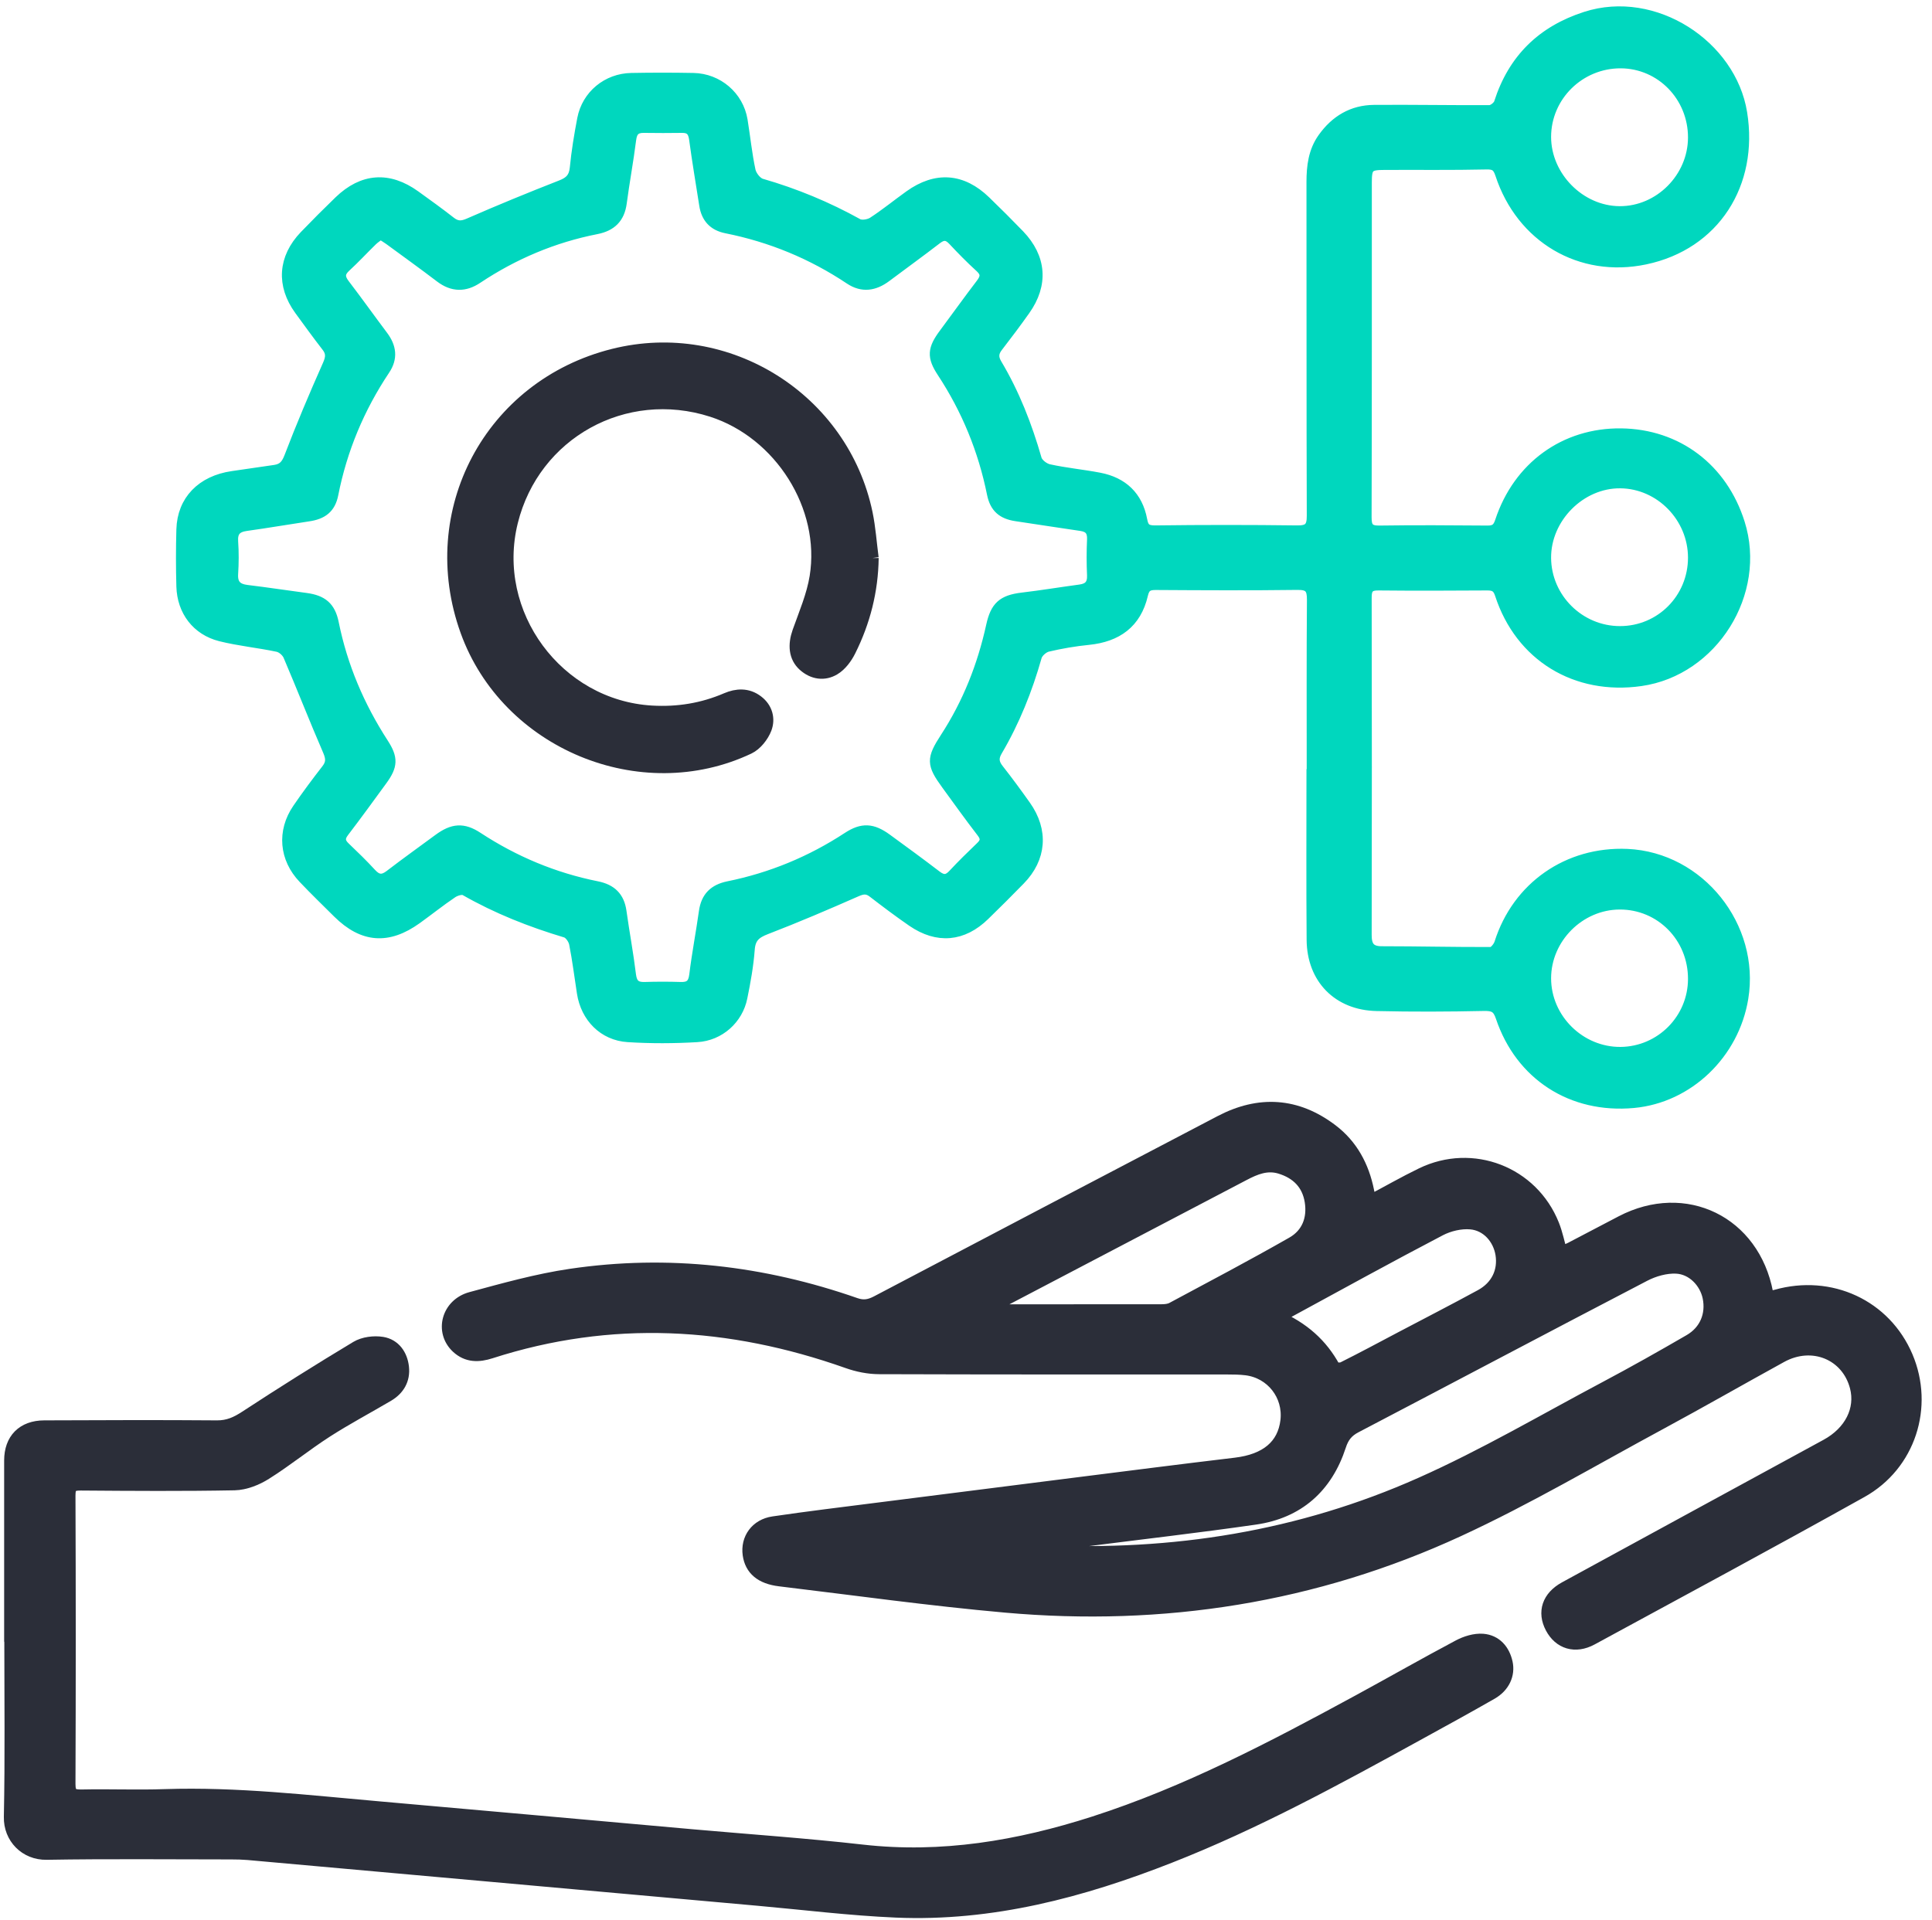
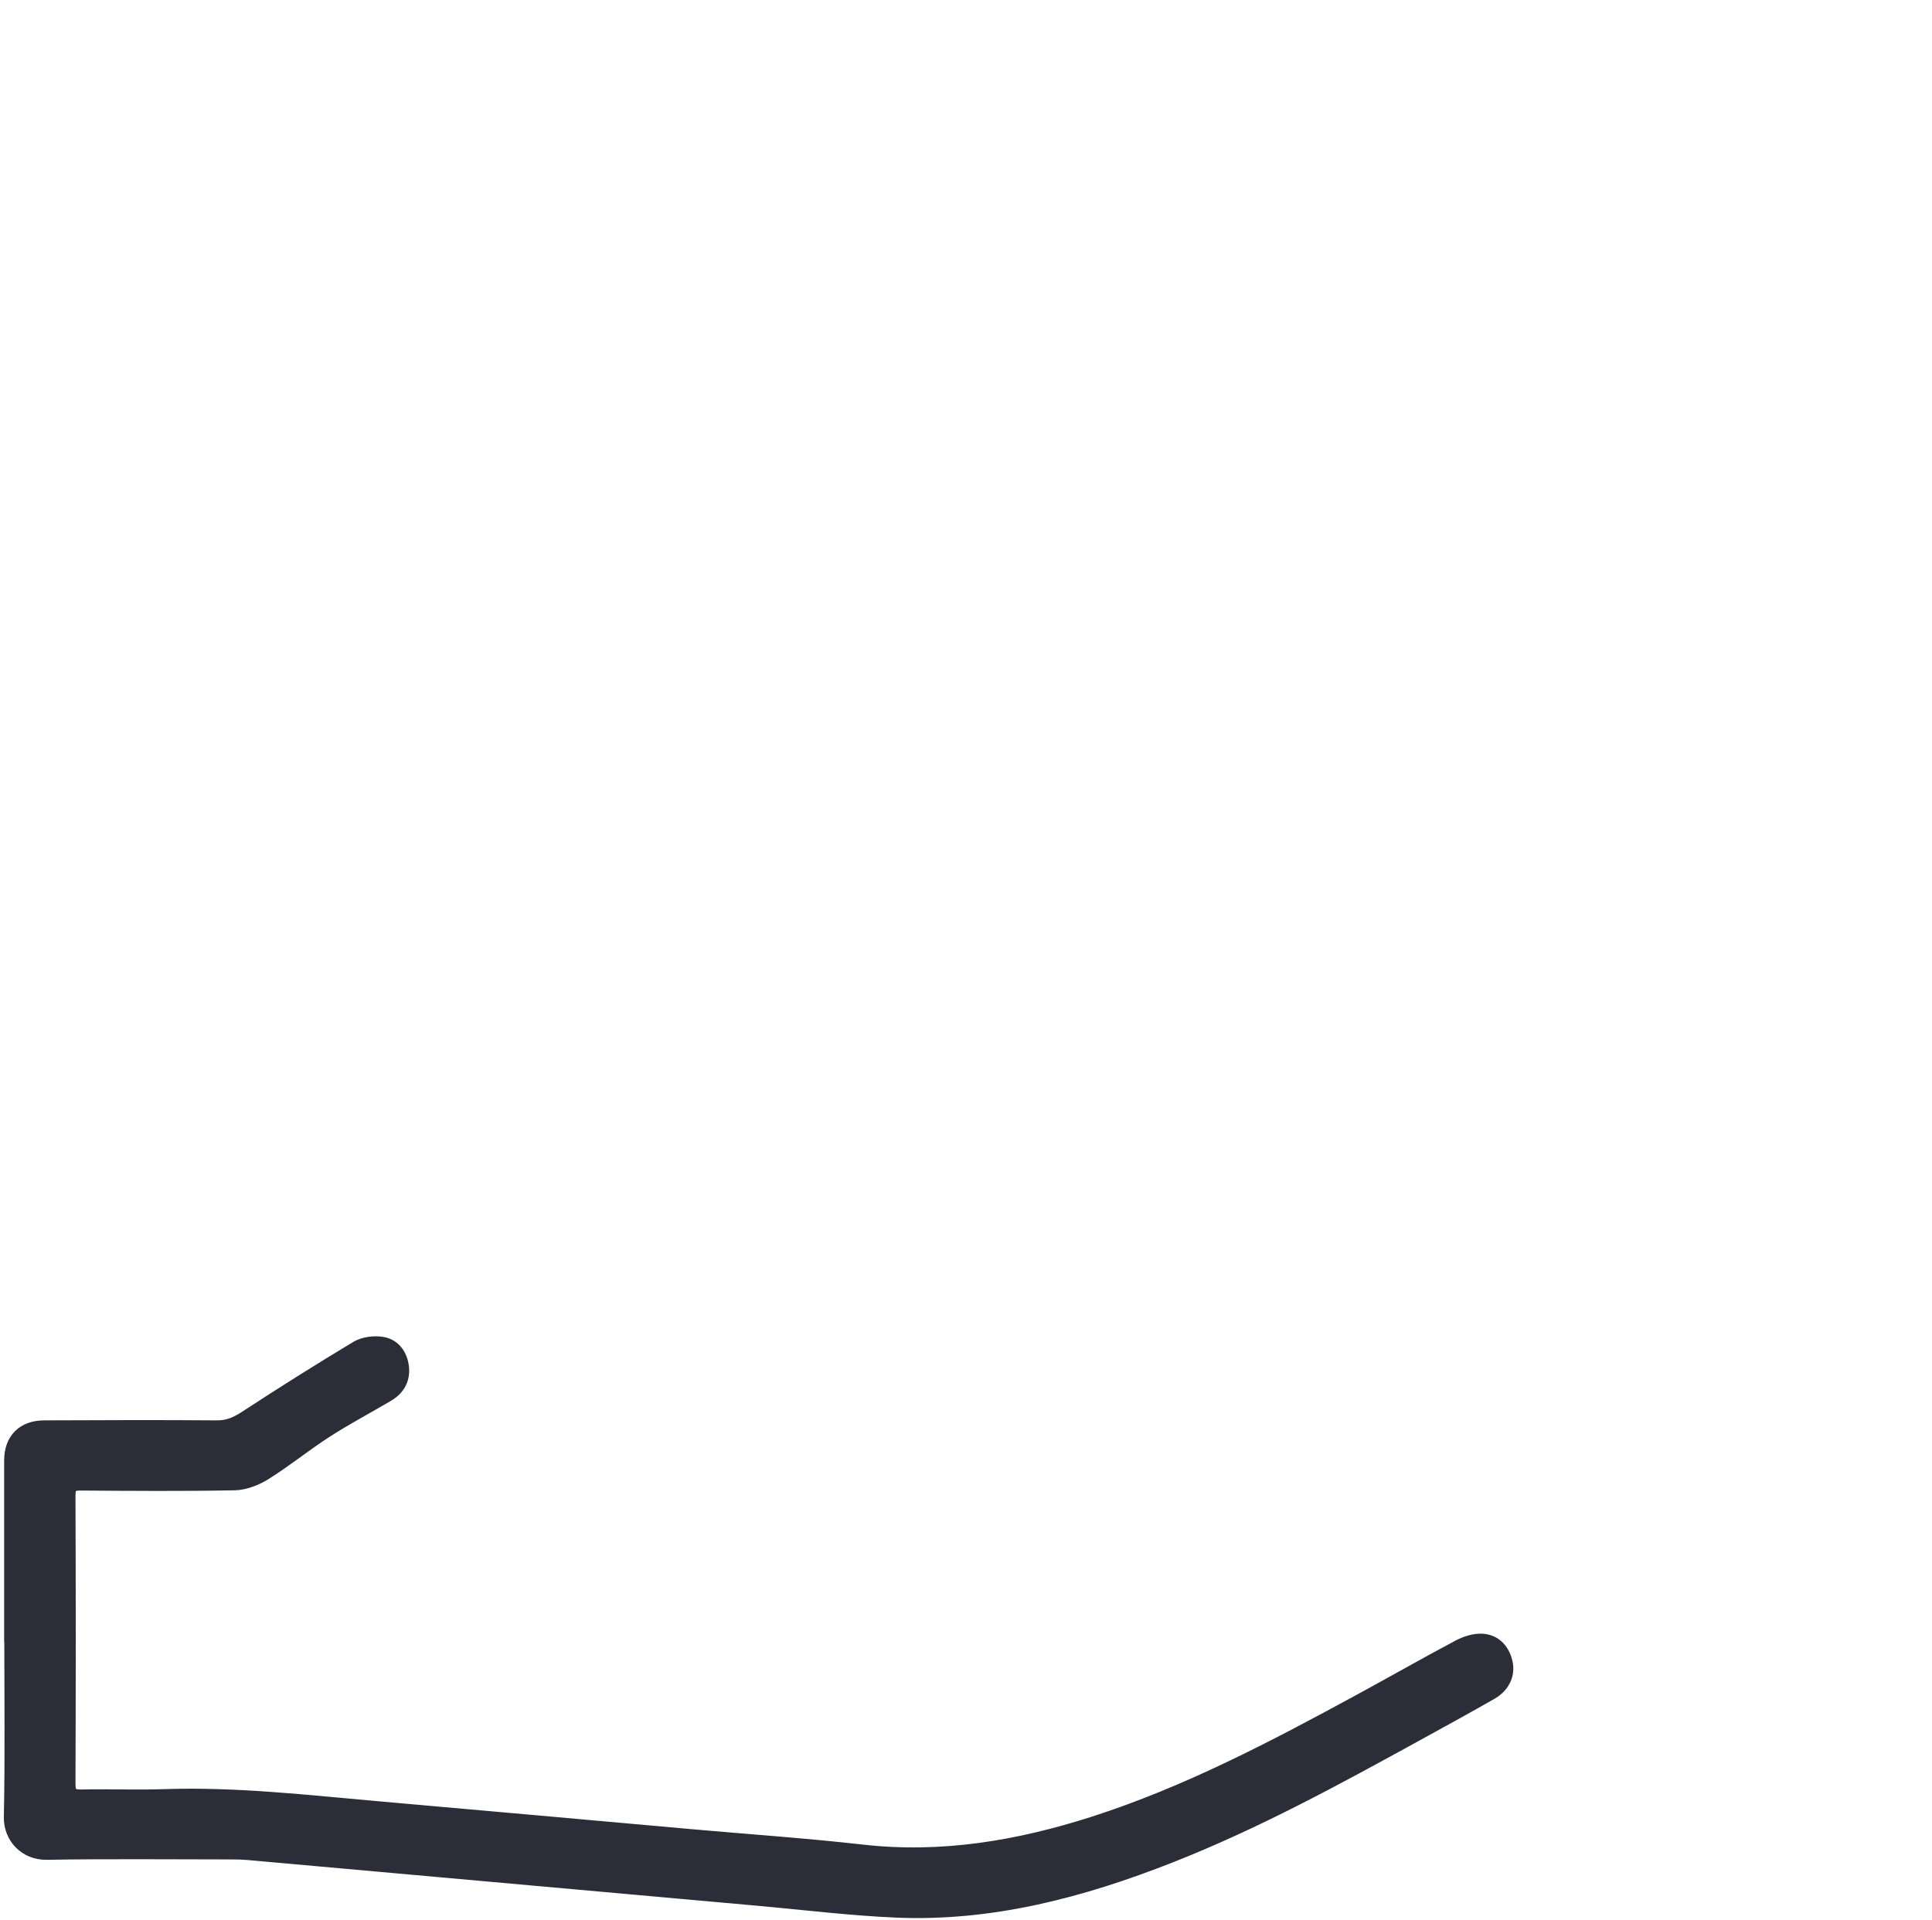
<svg xmlns="http://www.w3.org/2000/svg" width="169" height="168" viewBox="0 0 169 168" fill="none">
-   <path d="M114.746 67.397C114.746 62.427 114.726 57.457 114.766 52.487C114.772 51.516 114.54 51.157 113.502 51.17C109.363 51.223 105.232 51.203 101.093 51.177C100.428 51.177 100.135 51.343 99.975 52.042C99.397 54.53 97.713 55.727 95.225 55.98C94.021 56.1 92.81 56.306 91.632 56.586C91.26 56.679 90.787 57.098 90.687 57.457C89.869 60.345 88.765 63.113 87.241 65.701C86.882 66.306 86.935 66.759 87.361 67.298C88.179 68.336 88.958 69.4 89.723 70.478C91.286 72.68 91.1 75.089 89.23 76.998C88.206 78.043 87.181 79.074 86.13 80.092C84.22 81.955 82.011 82.154 79.796 80.638C78.625 79.832 77.487 78.974 76.356 78.103C75.877 77.73 75.498 77.763 74.946 78.003C72.318 79.16 69.676 80.292 66.995 81.323C66.103 81.669 65.651 82.061 65.578 83.066C65.471 84.483 65.219 85.887 64.932 87.284C64.553 89.167 62.95 90.624 60.974 90.737C58.964 90.857 56.942 90.864 54.932 90.737C52.79 90.604 51.24 89.014 50.907 86.872C50.681 85.435 50.508 83.984 50.222 82.554C50.149 82.188 49.803 81.689 49.483 81.596C46.41 80.677 43.449 79.507 40.661 77.91C40.415 77.77 39.863 77.936 39.57 78.136C38.505 78.854 37.501 79.659 36.456 80.411C33.935 82.221 31.739 82.048 29.55 79.886C28.539 78.881 27.514 77.89 26.536 76.859C24.866 75.109 24.66 72.747 26.024 70.751C26.829 69.573 27.68 68.435 28.552 67.311C28.971 66.772 28.958 66.346 28.685 65.707C27.488 62.946 26.396 60.139 25.212 57.371C25.066 57.032 24.647 56.666 24.287 56.592C22.631 56.24 20.921 56.08 19.277 55.668C17.201 55.142 15.937 53.452 15.871 51.323C15.824 49.66 15.824 47.983 15.871 46.32C15.944 43.785 17.634 42.048 20.335 41.656C21.573 41.476 22.81 41.29 24.041 41.117C24.726 41.017 25.039 40.671 25.305 39.972C26.343 37.258 27.481 34.577 28.659 31.922C28.938 31.297 28.985 30.857 28.559 30.319C27.747 29.274 26.975 28.203 26.197 27.138C24.6 24.949 24.753 22.574 26.636 20.611C27.621 19.587 28.632 18.575 29.657 17.584C31.726 15.588 34.001 15.428 36.33 17.105C37.374 17.857 38.419 18.609 39.43 19.4C39.969 19.82 40.408 19.8 41.034 19.52C43.695 18.356 46.39 17.251 49.091 16.194C49.829 15.901 50.195 15.541 50.282 14.716C50.422 13.266 50.661 11.829 50.934 10.399C51.333 8.329 53.103 6.866 55.225 6.826C57.035 6.792 58.838 6.792 60.648 6.826C62.803 6.866 64.606 8.422 64.952 10.512C65.192 11.982 65.338 13.472 65.651 14.929C65.744 15.368 66.203 15.954 66.602 16.067C69.556 16.919 72.364 18.083 75.052 19.573C75.365 19.746 76.01 19.64 76.343 19.427C77.447 18.709 78.472 17.87 79.55 17.098C81.885 15.428 84.167 15.595 86.223 17.591C87.221 18.555 88.206 19.54 89.171 20.538C91.1 22.541 91.273 24.889 89.669 27.145C88.904 28.223 88.113 29.281 87.308 30.319C86.915 30.817 86.855 31.25 87.194 31.829C88.751 34.437 89.843 37.245 90.681 40.165C90.787 40.545 91.339 40.971 91.759 41.057C93.216 41.376 94.706 41.516 96.17 41.795C98.212 42.188 99.523 43.419 99.909 45.488C100.042 46.207 100.288 46.419 101.053 46.413C105.192 46.36 109.323 46.36 113.462 46.413C114.46 46.426 114.759 46.133 114.752 45.122C114.719 35.395 114.739 25.661 114.726 15.934C114.726 14.55 114.886 13.226 115.711 12.069C116.808 10.525 118.299 9.633 120.195 9.62C123.561 9.593 126.935 9.66 130.301 9.64C130.587 9.64 131.04 9.281 131.126 9.001C132.351 5.169 134.879 2.694 138.698 1.463C144.712 -0.48 151.439 3.951 152.39 9.886C153.388 16.074 150.008 21.423 143.907 22.7C138.252 23.885 133.062 20.818 131.233 15.242C131 14.537 130.727 14.364 129.995 14.384C127.041 14.45 124.087 14.41 121.133 14.424C119.729 14.424 119.556 14.597 119.556 15.974C119.556 25.741 119.563 35.501 119.536 45.269C119.536 46.1 119.742 46.433 120.634 46.426C123.794 46.38 126.961 46.4 130.122 46.426C130.74 46.426 131.007 46.24 131.213 45.621C132.796 40.804 136.881 37.863 141.805 37.923C146.722 37.983 150.674 40.971 152.184 45.761C154.114 51.869 149.842 58.688 143.528 59.586C137.839 60.398 132.969 57.424 131.206 52.002C131 51.363 130.694 51.217 130.095 51.217C126.935 51.236 123.768 51.25 120.607 51.217C119.769 51.203 119.536 51.496 119.543 52.301C119.563 62.135 119.563 71.968 119.543 81.802C119.543 82.733 119.822 83.226 120.847 83.232C124.041 83.232 127.234 83.312 130.428 83.299C130.681 83.299 131.06 82.833 131.16 82.507C132.723 77.577 137.141 74.49 142.344 74.716C148.704 75.002 153.515 81.09 152.49 87.331C151.692 92.208 147.706 96.053 142.896 96.499C137.487 96.998 132.983 94.084 131.273 88.987C130.987 88.136 130.627 87.996 129.802 88.009C126.675 88.076 123.548 88.089 120.421 88.016C117.028 87.943 114.766 85.634 114.739 82.234C114.699 77.298 114.726 72.368 114.726 67.431L114.746 67.397ZM33.276 20.505C33.023 20.704 32.764 20.864 32.551 21.077C31.779 21.829 31.047 22.627 30.255 23.352C29.703 23.858 29.703 24.284 30.149 24.863C31.287 26.353 32.378 27.883 33.502 29.38C34.227 30.345 34.367 31.323 33.669 32.361C31.446 35.694 29.929 39.314 29.151 43.259C28.911 44.47 28.213 44.996 26.989 45.175C25.172 45.448 23.356 45.761 21.533 46.014C20.695 46.133 20.329 46.506 20.389 47.384C20.455 48.316 20.448 49.261 20.389 50.199C20.329 51.13 20.741 51.516 21.619 51.622C23.343 51.829 25.059 52.095 26.776 52.321C28.206 52.514 28.905 53.093 29.191 54.503C29.956 58.296 31.44 61.782 33.542 65.029C34.387 66.333 34.354 67.011 33.442 68.262C32.338 69.779 31.233 71.296 30.096 72.787C29.69 73.312 29.736 73.685 30.202 74.124C30.981 74.869 31.759 75.621 32.484 76.413C33.01 76.985 33.462 77.038 34.088 76.559C35.492 75.481 36.935 74.45 38.359 73.399C39.61 72.481 40.528 72.407 41.792 73.239C44.999 75.341 48.465 76.792 52.225 77.544C53.475 77.797 54.181 78.462 54.36 79.746C54.62 81.602 54.966 83.445 55.192 85.302C55.292 86.093 55.631 86.386 56.403 86.359C57.447 86.326 58.492 86.326 59.53 86.359C60.295 86.386 60.634 86.113 60.734 85.308C60.96 83.452 61.32 81.609 61.579 79.753C61.759 78.482 62.444 77.803 63.708 77.544C67.454 76.785 70.934 75.348 74.141 73.246C75.425 72.407 76.323 72.467 77.58 73.385C79.037 74.45 80.501 75.514 81.932 76.612C82.484 77.031 82.883 77.018 83.362 76.506C84.141 75.668 84.966 74.862 85.791 74.071C86.223 73.658 86.25 73.319 85.87 72.827C84.806 71.449 83.801 70.039 82.777 68.635C81.479 66.852 81.466 66.406 82.69 64.523C84.646 61.516 85.937 58.236 86.702 54.749C87.075 53.053 87.693 52.494 89.423 52.288C91.113 52.088 92.79 51.809 94.473 51.583C95.225 51.483 95.564 51.117 95.531 50.332C95.484 49.294 95.484 48.242 95.531 47.205C95.564 46.466 95.265 46.114 94.56 46.014C92.67 45.741 90.787 45.441 88.898 45.162C87.674 44.982 87.022 44.423 86.775 43.206C86.004 39.38 84.553 35.841 82.411 32.581C81.506 31.21 81.572 30.531 82.584 29.174C83.662 27.724 84.713 26.253 85.811 24.816C86.223 24.277 86.263 23.885 85.731 23.399C84.912 22.654 84.127 21.855 83.369 21.044C82.896 20.538 82.504 20.498 81.945 20.931C80.488 22.055 78.991 23.133 77.52 24.237C76.496 25.003 75.438 25.175 74.334 24.444C71.027 22.235 67.427 20.751 63.529 19.973C62.398 19.746 61.779 19.061 61.606 17.937C61.306 16.014 60.98 14.104 60.721 12.175C60.628 11.49 60.355 11.177 59.67 11.184C58.559 11.197 57.447 11.204 56.336 11.184C55.605 11.17 55.298 11.476 55.205 12.215C54.972 14.071 54.626 15.914 54.38 17.77C54.201 19.101 53.462 19.793 52.185 20.046C48.425 20.784 44.959 22.248 41.772 24.37C40.661 25.116 39.59 25.102 38.499 24.277C37.035 23.16 35.538 22.088 34.054 20.997C33.835 20.837 33.595 20.698 33.296 20.505H33.276ZM148.099 48.795C148.099 45.262 145.218 42.314 141.738 42.281C138.259 42.248 135.211 45.315 135.238 48.821C135.265 52.341 138.179 55.228 141.712 55.222C145.258 55.222 148.099 52.361 148.099 48.788V48.795ZM148.099 12.035C148.106 8.449 145.291 5.555 141.778 5.535C138.185 5.522 135.245 8.409 135.238 11.975C135.238 15.442 138.219 18.462 141.672 18.482C145.145 18.502 148.092 15.548 148.099 12.035ZM148.099 85.647C148.106 82.015 145.258 79.121 141.678 79.134C138.185 79.147 135.245 82.088 135.238 85.588C135.238 89.127 138.219 92.075 141.772 92.041C145.265 92.001 148.092 89.154 148.099 85.654V85.647Z" fill="#00D7BE" stroke="#00D7BE" stroke-width="0.886" />
-   <path d="M119.765 105.282C121.422 104.404 122.892 103.559 124.416 102.82C128.794 100.698 133.937 102.694 135.74 107.205C136.046 107.97 136.205 108.788 136.471 109.733C136.817 109.594 137.157 109.487 137.469 109.327C138.953 108.562 140.417 107.771 141.901 107.005C147.396 104.144 153.284 107.025 154.442 113.146C154.469 113.279 154.515 113.406 154.582 113.612C154.868 113.572 155.141 113.566 155.387 113.492C160.104 112.155 164.808 114.344 166.678 118.748C168.507 123.06 166.924 128.083 162.765 130.398C154.941 134.77 147.05 139.014 139.173 143.293C137.789 144.044 136.491 143.632 135.813 142.341C135.134 141.05 135.533 139.806 136.95 139.028C144.569 134.863 152.2 130.718 159.825 126.559C161.98 125.389 162.998 123.346 162.473 121.317C161.701 118.343 158.54 117.045 155.753 118.576C152.22 120.518 148.727 122.521 145.181 124.437C139.312 127.604 133.557 131.011 127.516 133.798C114.988 139.58 101.715 141.656 87.982 140.432C81.375 139.846 74.795 138.921 68.208 138.13C66.625 137.937 65.8 137.211 65.627 136.001C65.441 134.69 66.246 133.539 67.663 133.333C70.69 132.887 73.724 132.521 76.758 132.135C82.447 131.41 88.129 130.691 93.817 129.973C98.574 129.374 103.331 128.762 108.088 128.196C110.816 127.87 112.4 126.566 112.666 124.311C112.932 122.009 111.329 119.953 109.02 119.667C108.468 119.6 107.909 119.593 107.357 119.593C97.21 119.593 87.057 119.6 76.911 119.567C75.999 119.567 75.041 119.374 74.183 119.068C63.844 115.409 53.425 114.81 42.892 118.203C41.855 118.536 40.91 118.556 40.072 117.777C38.688 116.486 39.267 114.224 41.236 113.692C44.11 112.914 47.004 112.102 49.945 111.669C58.421 110.419 66.711 111.383 74.788 114.204C75.514 114.457 76.079 114.364 76.745 114.018C86.764 108.742 96.798 103.486 106.824 98.236C110.164 96.487 113.391 96.686 116.405 98.968C118.142 100.279 119.113 102.102 119.539 104.224C119.599 104.524 119.659 104.823 119.758 105.295L119.765 105.282ZM89.273 135.388C89.273 135.475 89.273 135.561 89.273 135.648C89.852 135.714 90.43 135.808 91.016 135.834C102.579 136.4 113.77 134.617 124.342 129.906C129.878 127.444 135.134 124.351 140.497 121.503C142.978 120.186 145.433 118.802 147.862 117.391C149.312 116.553 149.918 115.049 149.592 113.472C149.306 112.095 148.135 110.844 146.644 110.771C145.7 110.725 144.642 111.024 143.797 111.463C135.36 115.854 126.957 120.312 118.527 124.723C117.762 125.122 117.356 125.635 117.09 126.46C115.933 130.013 113.484 132.201 109.772 132.734C104.788 133.452 99.785 134.025 94.788 134.663C92.945 134.896 91.103 135.136 89.26 135.375L89.273 135.388ZM86.013 114.69C86.538 114.743 86.731 114.783 86.924 114.783C91.821 114.783 96.711 114.783 101.608 114.776C101.947 114.776 102.327 114.737 102.613 114.577C106.126 112.694 109.659 110.831 113.118 108.855C114.502 108.063 115.041 106.666 114.788 105.089C114.535 103.512 113.544 102.508 112.007 102.042C110.803 101.683 109.765 102.115 108.727 102.661C101.508 106.446 94.289 110.226 87.071 114.011C86.791 114.158 86.538 114.351 86.013 114.69ZM111.588 115.282C113.923 116.287 115.513 117.724 116.598 119.72C116.684 119.88 117.277 119.926 117.523 119.806C119.233 118.955 120.909 118.05 122.599 117.158C124.935 115.927 127.283 114.723 129.599 113.459C131.062 112.661 131.721 111.257 131.475 109.713C131.242 108.283 130.171 107.032 128.66 106.899C127.762 106.819 126.711 107.065 125.899 107.491C121.468 109.806 117.09 112.222 112.699 114.61C112.406 114.77 112.127 114.956 111.588 115.282Z" fill="#2B2E39" stroke="#2B2E39" stroke-width="1.328" />
  <path d="M1.027 143.419C1.027 138.21 1.027 132.993 1.027 127.784C1.027 126.007 2.065 124.943 3.868 124.936C8.905 124.916 13.948 124.896 18.985 124.936C19.989 124.943 20.741 124.597 21.553 124.065C24.747 121.976 27.98 119.94 31.247 117.977C31.839 117.624 32.717 117.511 33.416 117.624C34.427 117.791 34.999 118.622 35.112 119.634C35.225 120.658 34.76 121.457 33.875 121.982C32.078 123.04 30.235 124.018 28.486 125.142C26.676 126.307 24.999 127.677 23.176 128.822C22.398 129.314 21.413 129.707 20.515 129.727C16.031 129.813 11.546 129.78 7.069 129.747C6.224 129.74 5.938 129.959 5.938 130.851C5.971 139.261 5.971 147.671 5.938 156.08C5.938 157.038 6.264 157.245 7.142 157.231C9.57 157.178 12.012 157.285 14.441 157.198C20.715 156.992 26.929 157.724 33.156 158.269C42.291 159.068 51.426 159.899 60.561 160.711C65.511 161.15 70.468 161.49 75.405 162.048C82.391 162.84 89.111 161.696 95.724 159.573C103.868 156.952 111.399 152.993 118.878 148.928C121.805 147.338 124.706 145.681 127.647 144.118C128.259 143.792 129.031 143.552 129.703 143.605C130.761 143.692 131.426 144.45 131.659 145.502C131.872 146.48 131.432 147.458 130.421 148.043C128.252 149.287 126.057 150.485 123.868 151.689C116.835 155.555 109.796 159.4 102.311 162.341C94.62 165.368 86.722 167.471 78.379 167.112C74.36 166.939 70.348 166.44 66.337 166.08C58.306 165.362 50.282 164.637 42.251 163.918C35.398 163.306 28.546 162.687 21.699 162.075C21.214 162.035 20.728 162.022 20.242 162.022C14.853 162.022 9.471 161.962 4.081 162.055C2.298 162.088 0.961 160.711 1.001 158.968C1.107 153.792 1.041 148.615 1.041 143.439L1.027 143.419Z" fill="#2B2E39" stroke="#2B2E39" stroke-width="1.328" />
-   <path d="M76.198 48.822C76.158 51.676 75.473 54.351 74.215 56.873C73.922 57.465 73.463 58.09 72.911 58.423C72.086 58.922 71.161 58.789 70.403 58.11C69.657 57.438 69.571 56.434 69.964 55.322C70.529 53.732 71.214 52.142 71.481 50.492C72.485 44.278 68.353 37.771 62.319 35.828C54.601 33.347 46.59 37.784 44.648 45.615C42.632 53.746 48.66 61.909 57.003 62.395C59.305 62.528 61.487 62.175 63.603 61.264C64.461 60.898 65.359 60.838 66.171 61.457C66.943 62.042 67.149 62.914 66.85 63.699C66.604 64.338 66.045 65.043 65.446 65.329C56.085 69.76 44.435 64.91 40.922 55.169C37.183 44.804 42.984 33.852 53.69 31.171C63.63 28.683 73.61 35.043 75.672 44.93C75.938 46.214 76.025 47.532 76.198 48.836V48.822Z" fill="#2B2E39" stroke="#2B2E39" stroke-width="1.328" />
</svg>